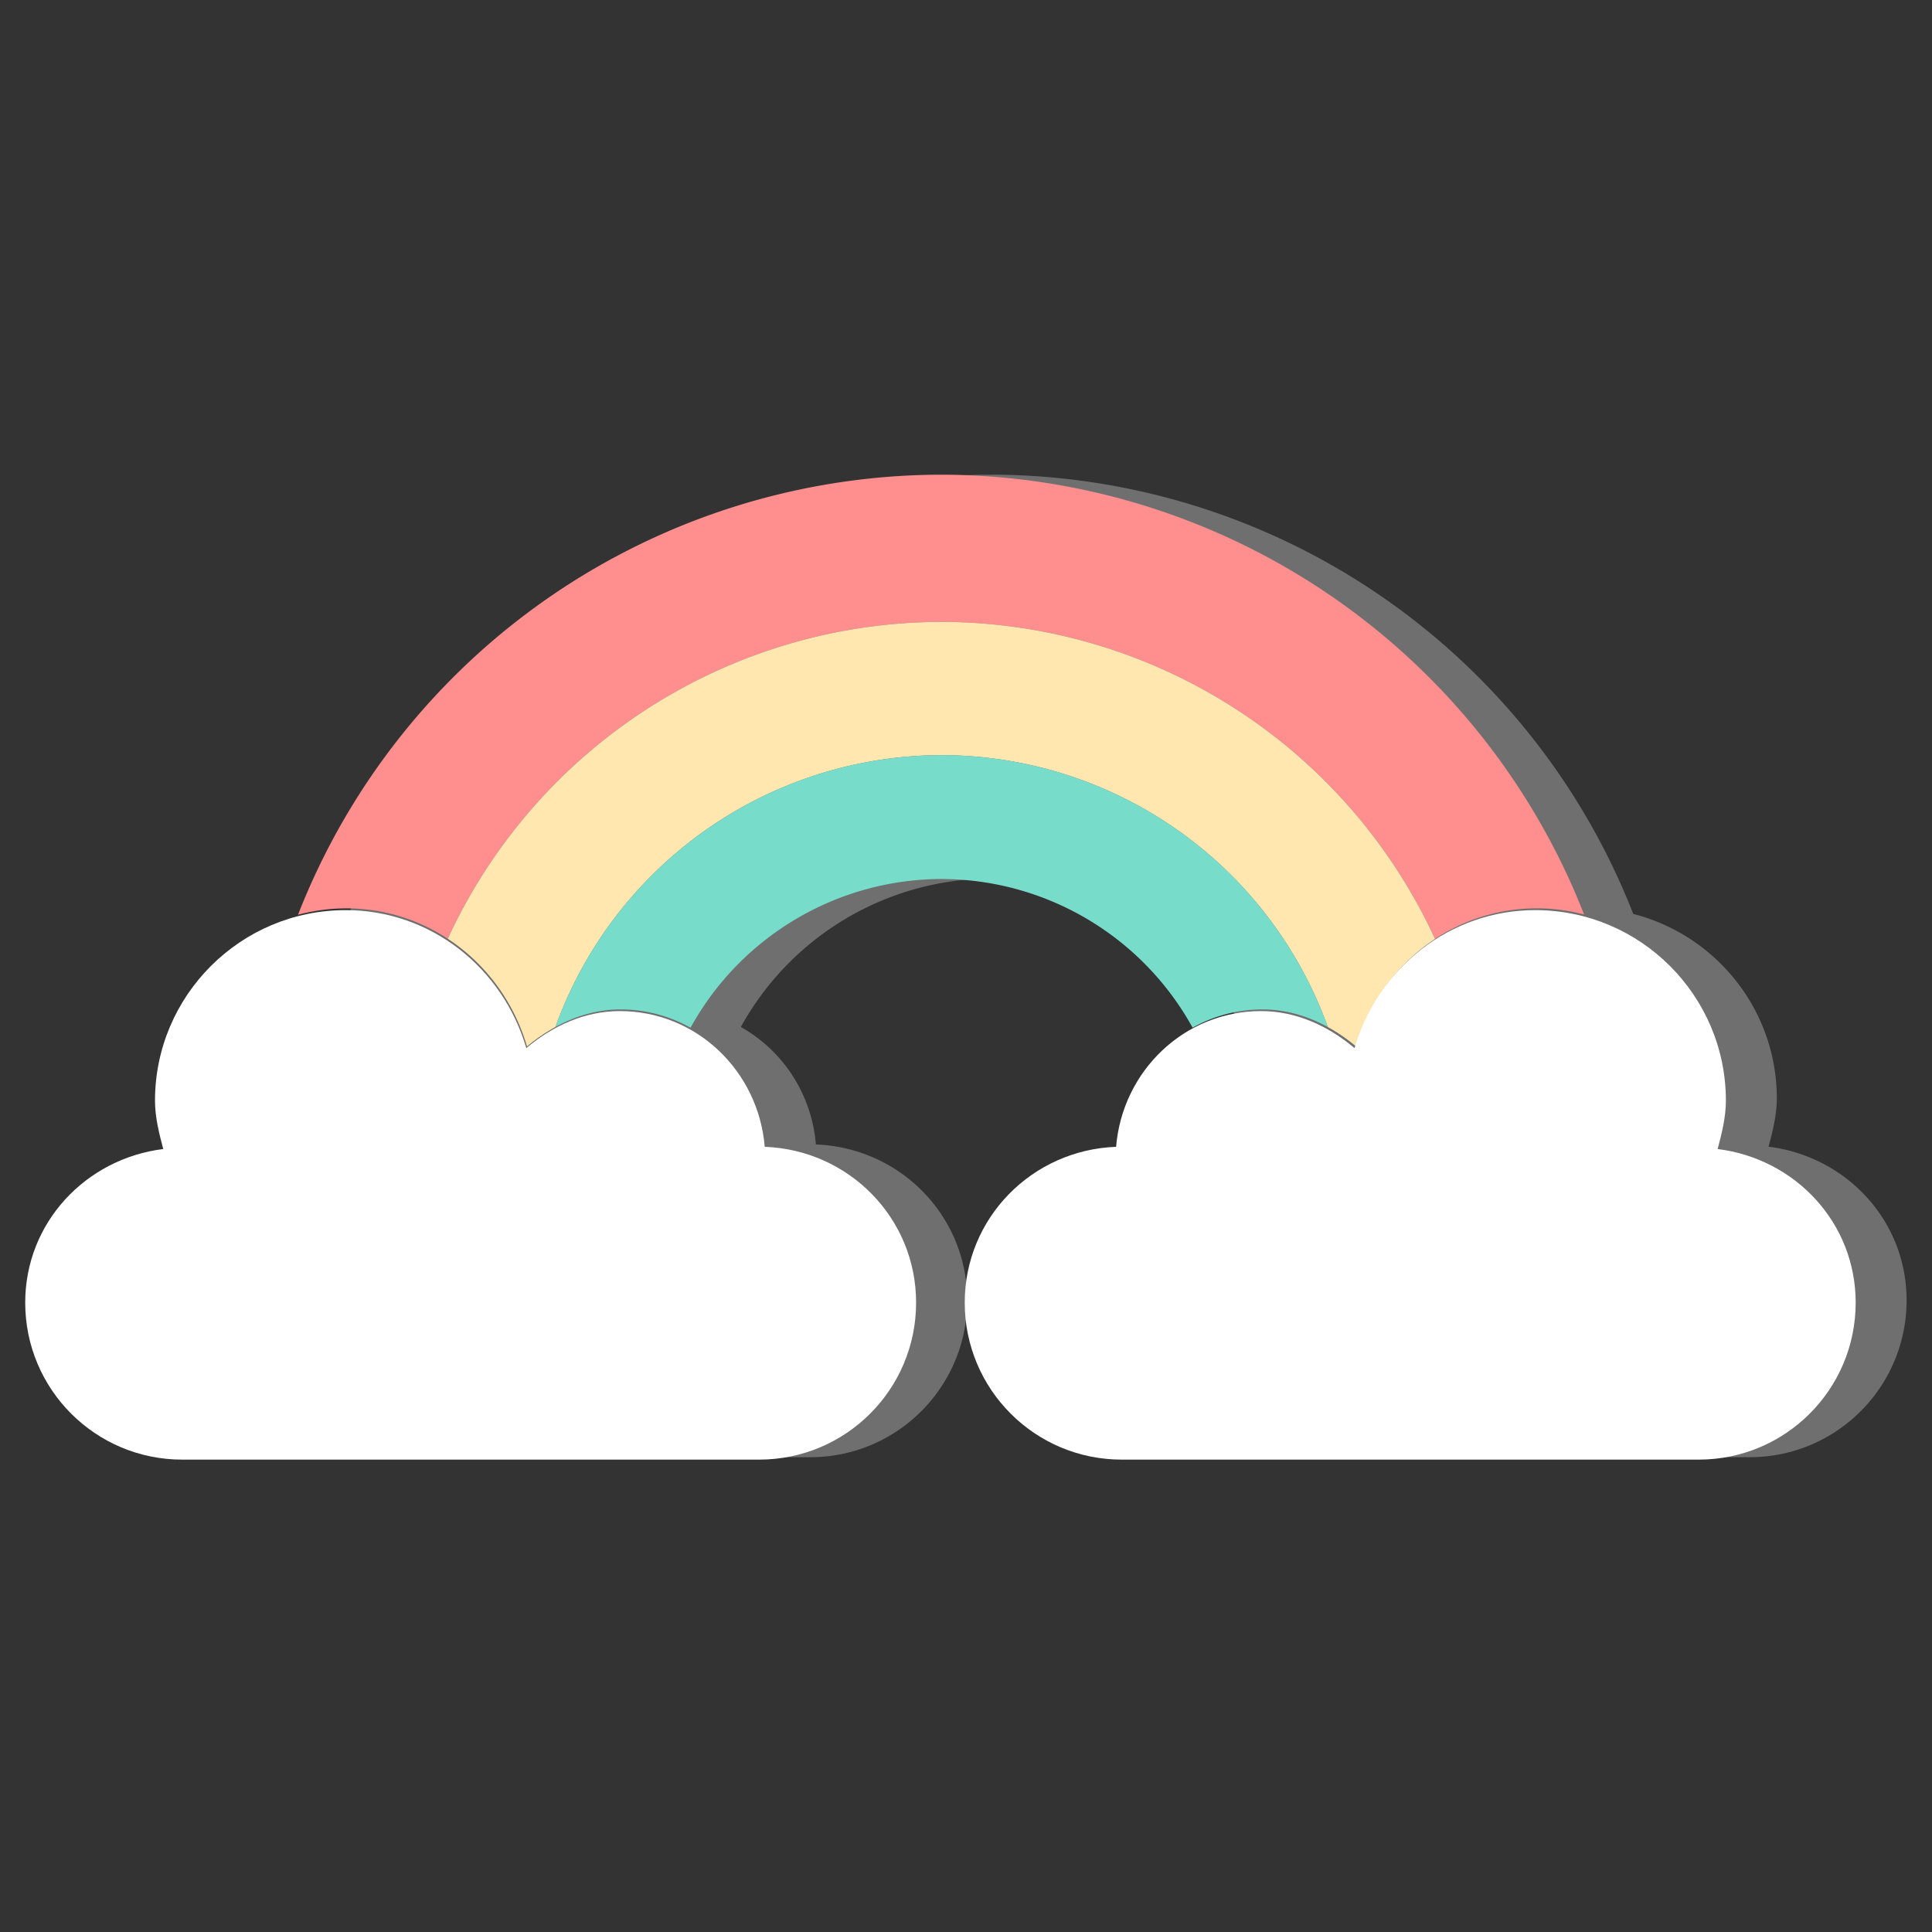
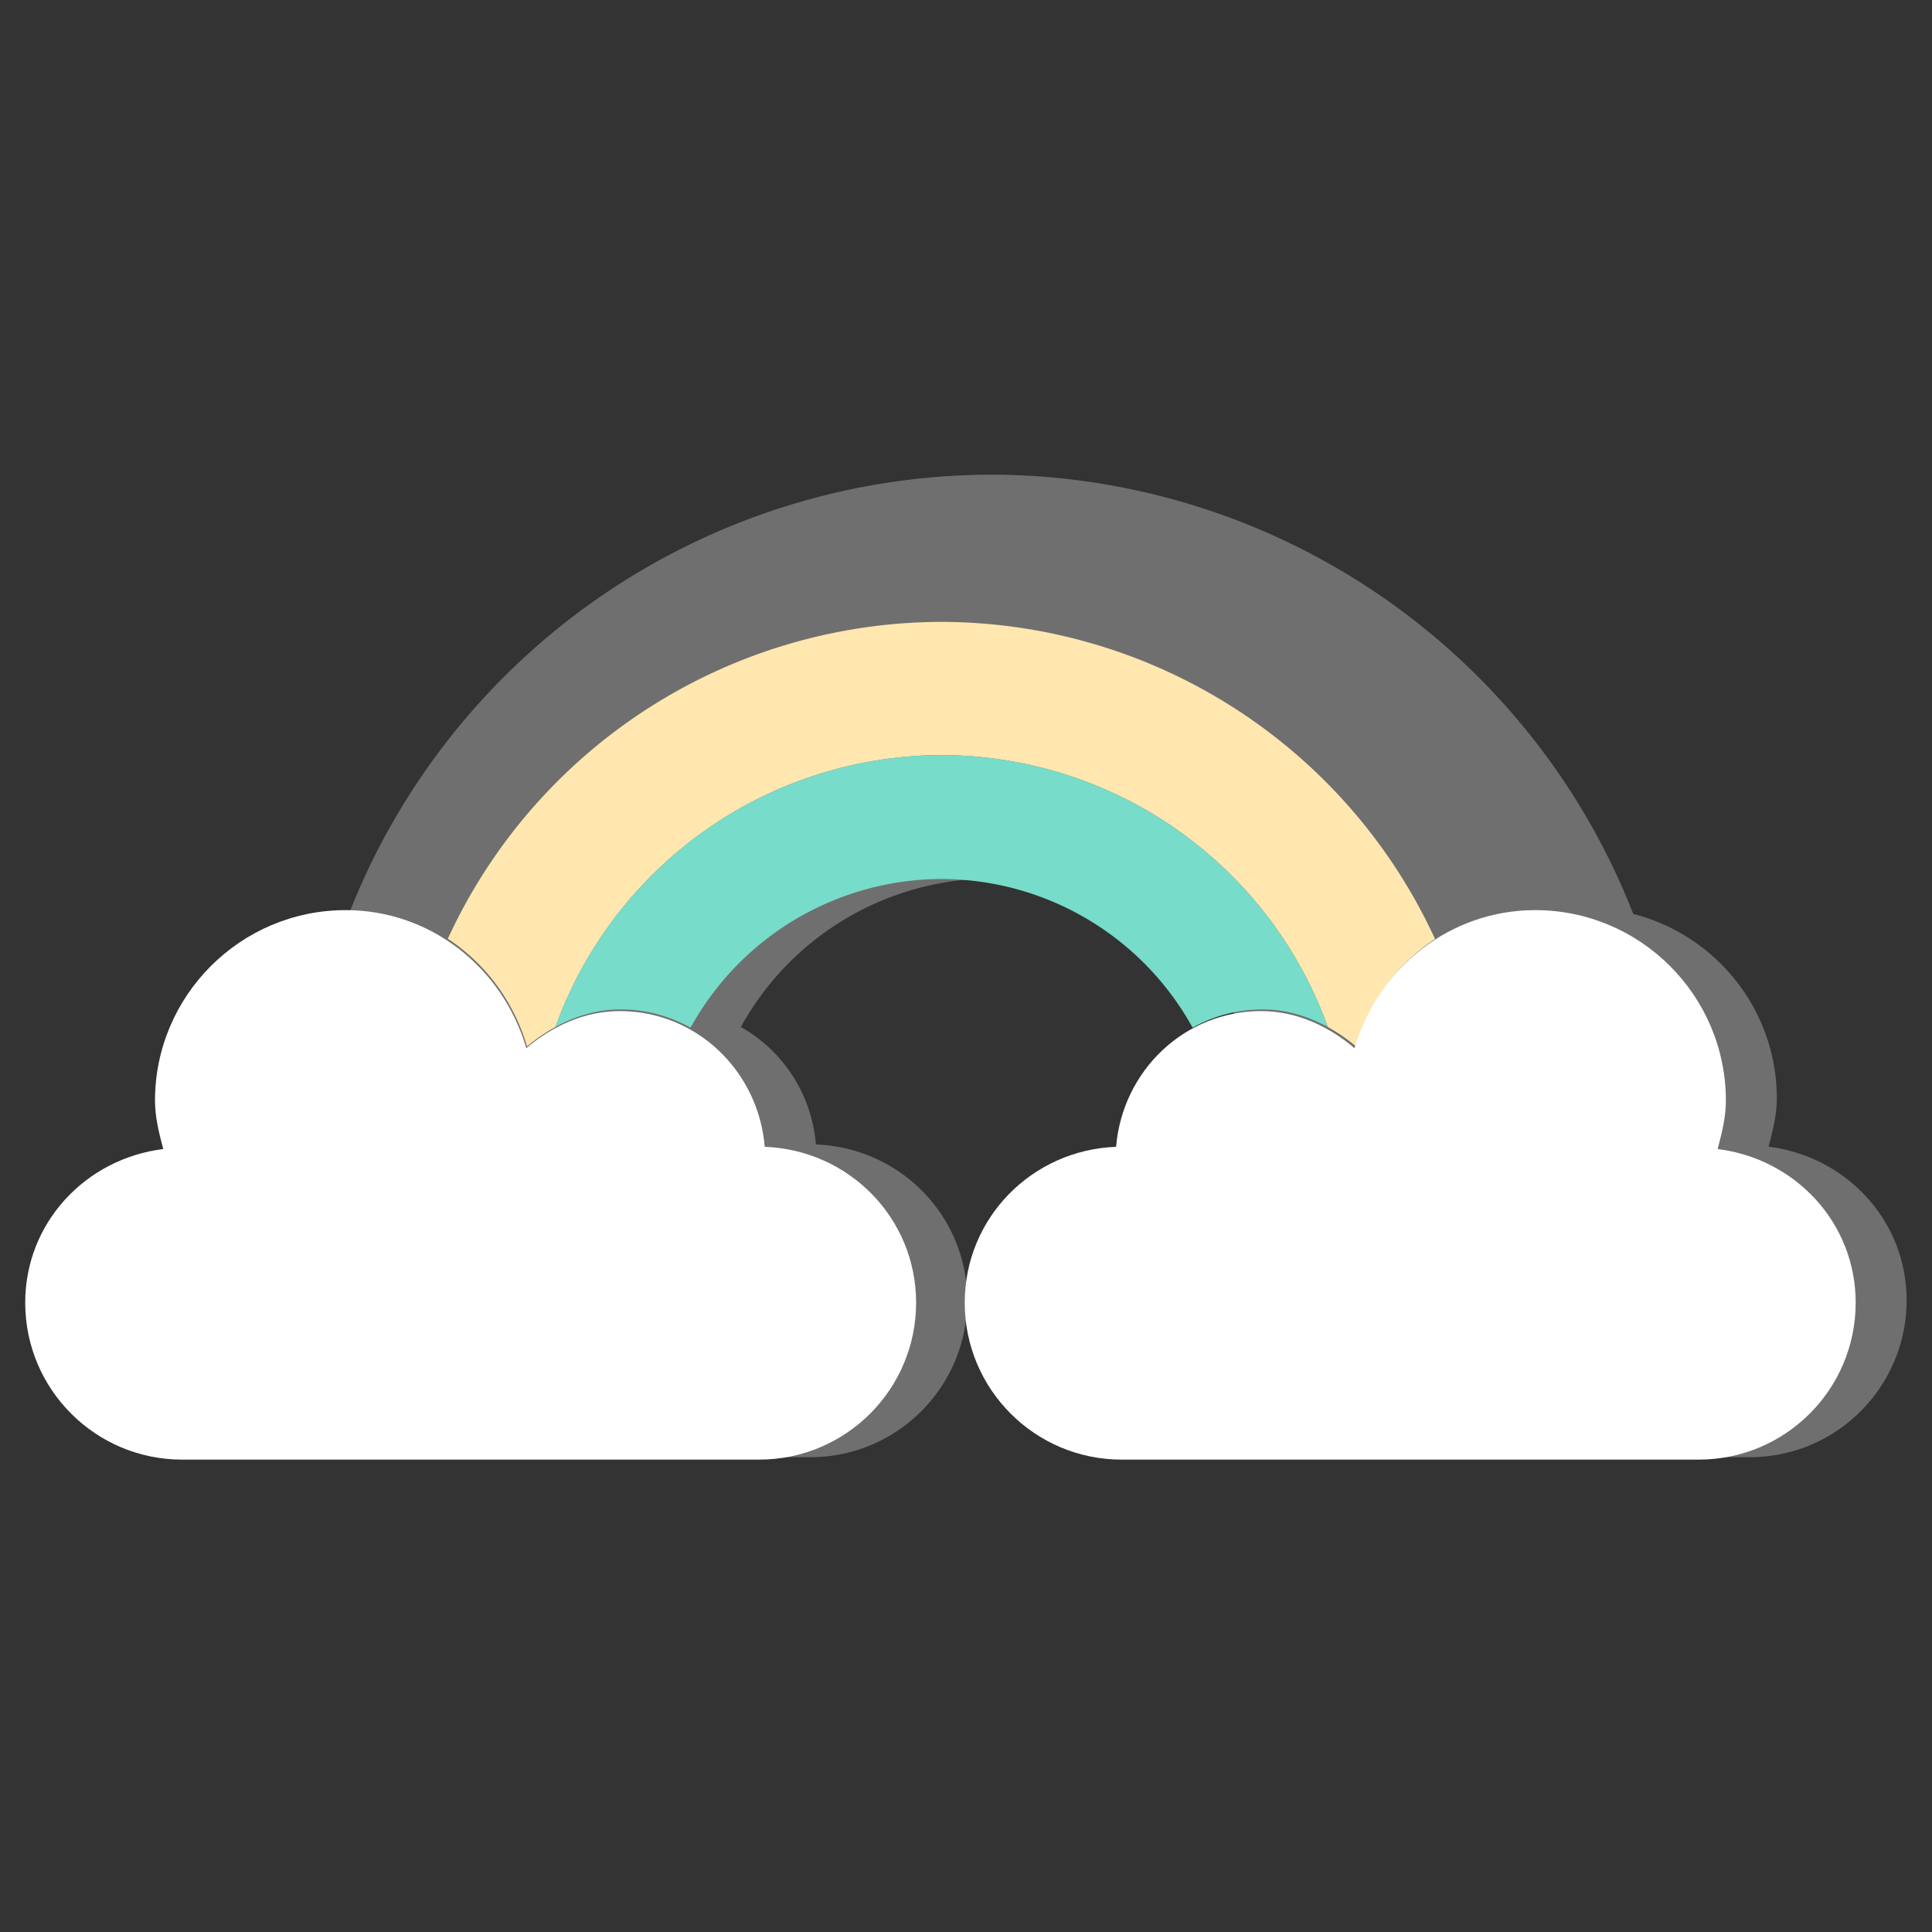
<svg xmlns="http://www.w3.org/2000/svg" height="40mm" id="svg8" version="1.1" viewBox="0 0 40 40" width="40mm">
  <rect x="0" y="0" width="40" height="40" fill="#333333" stroke="none" />
  <defs id="defs2" />
  <g id="layer1" transform="translate(0,-257)">
    <g id="g1234" transform="translate(-0.338,3.474)">
      <path d="m 20.866,263.354 a 14.304,14.304 0 0 0 -13.307,9.1 c -1.695,0.443 -2.951,1.981 -2.951,3.813 v 10e-4 c 0.001,0.34 0.083,0.671 0.171,0.999 -1.603,0.2 -2.857,1.523 -2.857,3.18 0,1.795 1.453,3.249 3.249,3.249 H 17.114 c 1.795,0 3.249,-1.454 3.249,-3.249 0,-1.754 -1.395,-3.161 -3.133,-3.226 -0.086,-1.046 -0.688,-1.948 -1.554,-2.432 a 5.944,5.944 0 0 1 5.19,-3.075 5.944,5.944 0 0 1 5.192,3.075 c -0.866,0.484 -1.468,1.386 -1.554,2.432 -1.738,0.065 -3.133,1.471 -3.133,3.226 0,1.795 1.453,3.249 3.249,3.249 h 11.943 c 1.795,0 3.249,-1.454 3.249,-3.249 0,-1.657 -1.254,-2.98 -2.858,-3.18 0.088,-0.328 0.17,-0.659 0.171,-0.999 v -10e-4 c 7.6e-5,-1.839 -1.267,-3.384 -2.972,-3.819 a 14.304,14.304 0 0 0 -13.288,-9.095 z m 0,3.044 a 11.26,11.26 0 0 0 -0.776,0.04 11.26,11.26 0 0 1 0.776,-0.04 z m 0.78,0.041 a 11.26,11.26 0 0 1 0.552,0.05 11.26,11.26 0 0 0 -0.552,-0.05 z m -2.114,0.05 a 11.26,11.26 0 0 0 -0.556,0.085 11.26,11.26 0 0 1 0.556,-0.085 z m 3.226,0.086 a 11.26,11.26 0 0 1 0.549,0.105 11.26,11.26 0 0 0 -0.549,-0.105 z m -4.335,0.105 a 11.26,11.26 0 0 0 -0.542,0.139 11.26,11.26 0 0 1 0.542,-0.139 z m 5.427,0.141 a 11.26,11.26 0 0 1 0.544,0.162 11.26,11.26 0 0 0 -0.544,-0.162 z m -6.512,0.16 a 11.26,11.26 0 0 0 -0.526,0.193 11.26,11.26 0 0 1 0.526,-0.193 z m 7.58,0.195 a 11.26,11.26 0 0 1 0.523,0.215 11.26,11.26 0 0 0 -0.523,-0.215 z m -8.627,0.212 a 11.26,11.26 0 0 0 -0.5,0.243 11.26,11.26 0 0 1 0.5,-0.243 z m 9.653,0.246 a 11.26,11.26 0 0 1 0.498,0.266 11.26,11.26 0 0 0 -0.498,-0.266 z m -10.657,0.266 a 11.26,11.26 0 0 0 -0.472,0.291 11.26,11.26 0 0 1 0.472,-0.291 z m 11.637,0.297 a 11.26,11.26 0 0 1 0.465,0.312 11.26,11.26 0 0 0 -0.465,-0.312 z m -12.581,0.309 a 11.26,11.26 0 0 0 -0.449,0.343 11.26,11.26 0 0 1 0.449,-0.343 z m 13.494,0.345 a 11.26,11.26 0 0 1 0.431,0.356 11.26,11.26 0 0 0 -0.431,-0.356 z m -6.97,0.303 a 8.505,8.505 0 0 0 -0.528,0.027 8.505,8.505 0 0 1 0.528,-0.027 z m 0.524,0.027 a 8.505,8.505 0 0 1 0.426,0.033 8.505,8.505 0 0 0 -0.426,-0.033 z m -7.927,0.023 a 11.26,11.26 0 0 0 -0.41,0.383 11.26,11.26 0 0 1 0.41,-0.383 z m 6.461,0.009 a 8.505,8.505 0 0 0 -0.429,0.066 8.505,8.505 0 0 1 0.429,-0.066 z m 2.301,0.062 a 8.505,8.505 0 0 1 0.429,0.076 8.505,8.505 0 0 0 -0.429,-0.076 z m -3.14,0.075 a 8.505,8.505 0 0 0 -0.413,0.106 8.505,8.505 0 0 1 0.413,-0.106 z m 3.977,0.105 a 8.505,8.505 0 0 1 0.411,0.116 8.505,8.505 0 0 0 -0.411,-0.116 z m -4.8,0.117 a 8.505,8.505 0 0 0 -0.405,0.149 8.505,8.505 0 0 1 0.405,-0.149 z m 10.421,0.022 a 11.26,11.26 0 0 1 0.392,0.395 11.26,11.26 0 0 0 -0.392,-0.395 z m -4.808,0.125 a 8.505,8.505 0 0 1 0.391,0.154 8.505,8.505 0 0 0 -0.391,-0.154 z m -6.401,0.152 a 8.505,8.505 0 0 0 -0.402,0.195 8.505,8.505 0 0 1 0.402,-0.195 z m -4.822,0.119 a 11.26,11.26 0 0 0 -0.367,0.42 11.26,11.26 0 0 1 0.367,-0.42 z m 12.002,0.071 a 8.505,8.505 0 0 1 0.372,0.191 8.505,8.505 0 0 0 -0.372,-0.191 z m -7.944,0.191 a 8.505,8.505 0 0 0 -0.361,0.222 8.505,8.505 0 0 1 0.361,-0.222 z m 12.736,0.162 a 11.26,11.26 0 0 1 0.353,0.435 11.26,11.26 0 0 0 -0.353,-0.435 z m -4.051,0.065 a 8.505,8.505 0 0 1 0.349,0.226 8.505,8.505 0 0 0 -0.349,-0.226 z m -9.407,0.229 a 8.505,8.505 0 0 0 -0.339,0.258 8.505,8.505 0 0 1 0.339,-0.258 z m -4.056,0.134 a 11.26,11.26 0 0 0 -0.334,0.469 11.26,11.26 0 0 1 0.334,-0.469 z m 14.151,0.121 a 8.505,8.505 0 0 1 0.333,0.267 8.505,8.505 0 0 0 -0.333,-0.267 z m -10.76,0.264 a 8.505,8.505 0 0 0 -0.318,0.297 8.505,8.505 0 0 1 0.318,-0.297 z m 14.804,0.083 a 11.26,11.26 0 0 1 0.306,0.467 11.26,11.26 0 0 0 -0.306,-0.467 z m -3.401,0.209 a 8.505,8.505 0 0 1 0.302,0.296 8.505,8.505 0 0 0 -0.302,-0.296 z m -15.429,0.251 a 11.26,11.26 0 0 0 -0.286,0.5 11.26,11.26 0 0 1 0.286,-0.5 z m 3.409,0.047 a 8.505,8.505 0 0 0 -0.277,0.317 8.505,8.505 0 0 1 0.277,-0.317 z m 12.603,0.319 a 8.505,8.505 0 0 1 0.272,0.326 8.505,8.505 0 0 0 -0.272,-0.326 z m 3.404,0.13 a 11.26,11.26 0 0 1 0.358,0.687 11.26,11.26 0 0 0 -0.358,-0.687 z m -22.158,0.054 c 0.104,6e-5 0.207,0.005 0.309,0.013 -0.102,-0.008 -0.205,-0.013 -0.309,-0.013 z m 0,0 c -0.114,0 -0.226,0.008 -0.337,0.017 0.111,-0.01 0.223,-0.017 0.337,-0.017 z m 24.624,0 c -0.104,7e-5 -0.207,0.005 -0.309,0.013 0.102,-0.008 0.205,-0.013 0.309,-0.013 z m 0.002,0 c 0.112,5e-5 0.222,0.007 0.331,0.017 -0.11,-0.009 -0.219,-0.017 -0.331,-0.017 z m -24.216,0.024 c 0.068,0.007 0.135,0.015 0.202,0.026 -0.066,-0.011 -0.134,-0.019 -0.202,-0.026 z m 23.798,10e-4 c -0.064,0.007 -0.128,0.014 -0.191,0.024 0.063,-0.01 0.127,-0.017 0.191,-0.024 z m 0.888,0.006 c 0.041,0.005 0.081,0.012 0.121,0.019 -0.04,-0.006 -0.081,-0.014 -0.121,-0.019 z m -25.574,10e-4 c -0.04,0.005 -0.078,0.012 -0.117,0.018 0.039,-0.006 0.078,-0.013 0.117,-0.018 z m 1.203,0.039 c 0.062,0.012 0.123,0.025 0.183,0.039 -0.061,-0.015 -0.122,-0.027 -0.183,-0.039 z m 23.159,0.004 c -0.054,0.011 -0.107,0.021 -0.16,0.034 0.053,-0.013 0.107,-0.024 0.16,-0.034 z m -22.856,0.067 c 0.056,0.016 0.111,0.033 0.166,0.051 -0.055,-0.018 -0.11,-0.035 -0.166,-0.051 z m 4.571,0.002 a 8.505,8.505 0 0 0 -0.244,0.342 8.505,8.505 0 0 1 0.244,-0.342 z m 17.991,0.001 c -0.053,0.015 -0.106,0.031 -0.159,0.048 0.052,-0.017 0.105,-0.033 0.159,-0.048 z m -22.278,0.089 c 0.052,0.019 0.104,0.04 0.156,0.061 -0.051,-0.021 -0.103,-0.042 -0.156,-0.061 z m 21.994,0.002 c -0.048,0.018 -0.095,0.037 -0.142,0.056 0.047,-0.019 0.094,-0.039 0.142,-0.056 z m -21.712,0.113 c 0.051,0.023 0.101,0.049 0.151,0.074 -0.05,-0.026 -0.1,-0.051 -0.151,-0.074 z m 21.429,0.004 c -0.039,0.018 -0.078,0.038 -0.117,0.057 0.039,-0.019 0.077,-0.039 0.117,-0.057 z m -21.174,0.124 c 0.063,0.035 0.124,0.073 0.186,0.111 -0.061,-0.038 -0.122,-0.076 -0.186,-0.111 z m 20.917,0.007 c -0.047,0.026 -0.092,0.054 -0.137,0.082 0.045,-0.028 0.09,-0.056 0.137,-0.082 z m -3.492,0.005 a 8.505,8.505 0 0 1 0.237,0.349 8.505,8.505 0 0 0 -0.237,-0.349 z m -16.901,0.336 c 0.021,0.017 0.041,0.035 0.062,0.052 -0.021,-0.017 -0.041,-0.035 -0.062,-0.052 z m 19.876,0.004 c -0.021,0.017 -0.041,0.035 -0.061,0.052 0.021,-0.017 0.04,-0.035 0.061,-0.052 z m -17.134,0.013 a 8.505,8.505 0 0 0 -0.213,0.374 8.505,8.505 0 0 1 0.213,-0.374 z m -2.494,0.197 c 0.028,0.026 0.054,0.053 0.081,0.079 -0.027,-0.026 -0.053,-0.053 -0.081,-0.079 z m 19.38,0.003 c -0.028,0.026 -0.056,0.055 -0.083,0.082 0.028,-0.027 0.055,-0.056 0.083,-0.082 z m -2.277,0.17 a 8.505,8.505 0 0 1 0.202,0.373 8.505,8.505 0 0 0 -0.202,-0.373 z m 2.044,0.068 c -0.028,0.031 -0.056,0.064 -0.083,0.096 0.027,-0.032 0.055,-0.065 0.083,-0.096 z m -18.909,0.002 c 0.025,0.028 0.049,0.056 0.073,0.085 -0.024,-0.028 -0.048,-0.057 -0.073,-0.085 z m 0.207,0.249 c 0.027,0.035 0.054,0.072 0.08,0.108 -0.026,-0.036 -0.052,-0.072 -0.08,-0.108 z m 18.494,0.002 c -0.028,0.036 -0.055,0.073 -0.082,0.111 0.027,-0.037 0.054,-0.074 0.082,-0.111 z m -16.855,0.05 a 8.505,8.505 0 0 0 -0.181,0.406 8.505,8.505 0 0 1 0.181,-0.406 z m -1.445,0.226 c 0.024,0.038 0.049,0.076 0.072,0.115 -0.023,-0.039 -0.048,-0.077 -0.072,-0.115 z m 18.104,0.004 c -0.024,0.038 -0.048,0.075 -0.071,0.114 0.023,-0.038 0.047,-0.076 0.071,-0.114 z m -1.268,0.157 a 8.505,8.505 0 0 1 0.204,0.488 8.505,8.505 0 0 0 -0.204,-0.488 z m -16.664,0.137 c 0.021,0.039 0.042,0.077 0.061,0.117 -0.019,-0.04 -0.041,-0.078 -0.061,-0.117 z m 17.761,5.2e-4 c -0.02,0.039 -0.042,0.077 -0.061,0.117 0.019,-0.04 0.041,-0.078 0.061,-0.117 z m -15.166,0.009 c 0.032,0.004 0.063,0.01 0.095,0.015 -0.032,-0.005 -0.063,-0.011 -0.095,-0.015 z m 12.573,0 c -0.032,0.004 -0.063,0.01 -0.095,0.015 0.032,-0.005 0.063,-0.011 0.095,-0.015 z m -13.252,5.1e-4 c -0.026,0.003 -0.051,0.008 -0.077,0.012 0.026,-0.004 0.051,-0.009 0.077,-0.012 z m 13.93,0 c 0.027,0.003 0.054,0.008 0.081,0.012 -0.027,-0.004 -0.054,-0.009 -0.081,-0.012 z m -14.271,0.067 c -0.017,0.005 -0.035,0.009 -0.052,0.013 0.017,-0.005 0.034,-0.009 0.052,-0.013 z m 1.384,0 c 0.023,0.006 0.046,0.011 0.069,0.017 -0.023,-0.006 -0.046,-0.011 -0.069,-0.017 z m 13.228,0 c 0.017,0.005 0.035,0.009 0.052,0.014 -0.017,-0.005 -0.035,-0.009 -0.052,-0.014 z m -1.386,5.2e-4 c -0.022,0.005 -0.045,0.011 -0.067,0.017 0.022,-0.006 0.044,-0.011 0.067,-0.017 z m -14.653,0.234 c 0.017,0.04 0.035,0.079 0.051,0.119 -7.52e-4,-0.002 -0.002,-0.004 -0.003,-0.006 -0.013,-0.033 -0.027,-0.064 -0.041,-0.096 -0.002,-0.006 -0.005,-0.011 -0.007,-0.017 z m 17.46,0.013 c -0.014,0.034 -0.03,0.068 -0.043,0.102 0.013,-0.035 0.029,-0.068 0.043,-0.102 z m -0.458,0.2 c 0.011,0.007 0.022,0.015 0.033,0.022 -0.011,-0.008 -0.022,-0.015 -0.033,-0.022 z m -16.545,0.005 c -0.007,0.005 -0.015,0.01 -0.022,0.015 0.007,-0.005 0.015,-0.01 0.022,-0.015 z" id="path835-7" style="opacity:1;fill:#6f6f6f;fill-opacity:1;stroke:none;stroke-width:1.534;stroke-linecap:round;stroke-linejoin:round;stroke-miterlimit:4;stroke-dasharray:none;stroke-dashoffset:0;stroke-opacity:1;paint-order:markers fill stroke" />
      <g id="g981" transform="matrix(0.993,0,0,0.993,17.025,-12.043)">
        <g id="g923" transform="matrix(1.03,0,0,1.03,-1.058,-35.816)">
-           <path d="M 74.863,24.016 A 54.062,54.062 0 0 0 24.57,58.41 c 1.205,-0.315 2.462,-0.5 3.764,-0.5 2.925,0.002 5.65,0.871 7.943,2.377 a 42.556,42.556 0 0 1 38.586,-24.766 42.556,42.556 0 0 1 38.572,24.781 c 2.298,-1.515 5.03,-2.391 7.965,-2.393 1.273,-5.2e-5 2.503,0.177 3.684,0.479 A 54.062,54.062 0 0 0 74.863,24.016 Z M 37.291,61.02 c 0.092,0.072 0.179,0.152 0.27,0.227 -0.091,-0.075 -0.177,-0.154 -0.27,-0.227 z m 75.129,0.02 c -0.072,0.057 -0.14,0.119 -0.211,0.178 0.071,-0.058 0.139,-0.121 0.211,-0.178 z M 38.236,61.832 c 0.105,0.098 0.205,0.2 0.307,0.301 -0.102,-0.101 -0.202,-0.203 -0.307,-0.301 z m 73.23,0.029 c -0.085,0.079 -0.165,0.163 -0.248,0.244 0.083,-0.081 0.163,-0.165 0.248,-0.244 z m -72.33,0.887 c 0.095,0.105 0.185,0.213 0.277,0.32 -0.092,-0.107 -0.183,-0.216 -0.277,-0.32 z m 71.447,0.014 c -0.091,0.101 -0.177,0.205 -0.266,0.309 0.088,-0.103 0.175,-0.208 0.266,-0.309 z m -70.658,0.938 c 0.102,0.134 0.203,0.269 0.301,0.406 -0.098,-0.137 -0.198,-0.272 -0.301,-0.406 z m 69.865,0.023 c -0.095,0.124 -0.186,0.25 -0.277,0.377 0.091,-0.127 0.183,-0.253 0.277,-0.377 z m -0.707,1.012 c -0.095,0.149 -0.191,0.297 -0.281,0.449 0.09,-0.152 0.186,-0.301 0.281,-0.449 z m -68.43,0.006 c 0.091,0.142 0.181,0.284 0.268,0.43 -0.087,-0.146 -0.176,-0.288 -0.268,-0.43 z m 0.627,1.076 c 0.088,0.166 0.179,0.332 0.262,0.502 -0.083,-0.171 -0.173,-0.335 -0.262,-0.502 z m 67.152,0.039 c -0.079,0.149 -0.161,0.295 -0.234,0.447 0.074,-0.152 0.156,-0.299 0.234,-0.447 z m -7.238,0.043 c 0.104,0.013 0.206,0.03 0.309,0.047 -0.003,-4.05e-4 -0.005,-0.002 -0.008,-0.002 -0.1,-0.016 -0.2,-0.032 -0.301,-0.045 z m 6.662,1.174 c -0.057,0.136 -0.12,0.268 -0.174,0.406 0.053,-0.138 0.117,-0.27 0.174,-0.406 z m -65.969,0.027 c 0.051,0.122 0.107,0.24 0.154,0.363 -0.048,-0.123 -0.104,-0.242 -0.154,-0.363 z m 1.74,0.734 c -0.048,0.032 -0.097,0.063 -0.145,0.096 0.047,-0.033 0.097,-0.063 0.145,-0.096 z m 62.498,0.014 c 0.037,0.025 0.074,0.05 0.111,0.076 -0.037,-0.026 -0.074,-0.051 -0.111,-0.076 z" id="path835" style="opacity:1;fill:#ff8e8e;fill-opacity:1;stroke:none;stroke-width:5.799;stroke-linecap:round;stroke-linejoin:round;stroke-miterlimit:4;stroke-dasharray:none;stroke-dashoffset:0;stroke-opacity:1;paint-order:markers fill stroke" transform="matrix(0.259,0,0,0.259,-15.619,297.813)" />
          <path d="M 74.863,35.521 A 42.556,42.556 0 0 0 36.277,60.287 c 2.932,1.925 5.158,4.891 6.191,8.418 0.692,-0.584 1.438,-1.093 2.221,-1.523 a 32.145,32.145 0 0 1 0,-0.002 A 32.145,32.145 0 0 1 74.863,45.934 32.145,32.145 0 0 1 105.055,67.186 c 0.78,0.429 1.522,0.937 2.211,1.52 1.031,-3.518 3.249,-6.477 6.17,-8.402 A 42.556,42.556 0 0 0 74.863,35.521 Z m 26.316,30.373 c 0.109,0.014 0.216,0.033 0.324,0.051 -0.108,-0.018 -0.215,-0.037 -0.324,-0.051 z m -52.629,0.002 c -0.104,0.013 -0.206,0.03 -0.309,0.047 0.103,-0.016 0.205,-0.034 0.309,-0.047 z m -1.283,0.252 c -0.071,0.019 -0.142,0.035 -0.213,0.055 0.07,-0.02 0.142,-0.036 0.213,-0.055 z m 55.211,0.002 c 0.068,0.018 0.136,0.034 0.203,0.053 -0.067,-0.019 -0.135,-0.035 -0.203,-0.053 z" id="path837" style="opacity:1;fill:#ffe7af;fill-opacity:1;stroke:none;stroke-width:7.633;stroke-linecap:round;stroke-linejoin:round;stroke-miterlimit:4;stroke-dasharray:none;stroke-dashoffset:0;stroke-opacity:1;paint-order:markers fill stroke" transform="matrix(0.259,0,0,0.259,-15.619,297.813)" />
          <path d="M 74.863,45.934 A 32.145,32.145 0 0 0 44.689,67.182 c 1.554,-0.853 3.267,-1.37 5.084,-1.373 1.997,0 3.856,0.525 5.475,1.43 a 22.465,22.465 0 0 1 19.615,-11.623 22.465,22.465 0 0 1 19.625,11.621 c 1.618,-0.904 3.477,-1.428 5.473,-1.428 1.821,0.003 3.538,0.521 5.094,1.377 A 32.145,32.145 0 0 0 74.863,45.934 Z" id="path837-3" style="opacity:1;fill:#77dcc9;fill-opacity:1;stroke:none;stroke-width:5.766;stroke-linecap:round;stroke-linejoin:round;stroke-miterlimit:4;stroke-dasharray:none;stroke-dashoffset:0;stroke-opacity:1;paint-order:markers fill stroke" transform="matrix(0.259,0,0,0.259,-15.619,297.813)" />
        </g>
        <path d="m 15.204,286.417 c -1.776,9e-4 -3.276,1.202 -3.767,2.877 -0.55,-0.465 -1.218,-0.771 -1.947,-0.772 -1.608,0 -2.894,1.255 -3.024,2.83 -1.751,0.065 -3.156,1.482 -3.156,3.249 0,1.808 1.464,3.273 3.273,3.273 H 18.613 c 1.808,0 3.273,-1.464 3.273,-3.273 0,-1.669 -1.263,-3.002 -2.878,-3.203 0.088,-0.33 0.171,-0.663 0.172,-1.006 0,-3.5e-4 0,-5.3e-4 0,-9e-4 9.1e-5,-2.192 -1.783,-3.974 -3.975,-3.974 z" id="rect4666-7-7" style="color:#000000;font-style:normal;font-variant:normal;font-weight:normal;font-stretch:normal;font-size:medium;line-height:normal;font-family:sans-serif;font-variant-ligatures:normal;font-variant-position:normal;font-variant-caps:normal;font-variant-numeric:normal;font-variant-alternates:normal;font-feature-settings:normal;text-indent:0;text-align:start;text-decoration:none;text-decoration-line:none;text-decoration-style:solid;text-decoration-color:#000000;letter-spacing:normal;word-spacing:normal;text-transform:none;writing-mode:lr-tb;direction:ltr;text-orientation:mixed;dominant-baseline:auto;baseline-shift:baseline;text-anchor:start;white-space:normal;shape-padding:0;clip-rule:nonzero;display:inline;overflow:visible;visibility:visible;opacity:1;isolation:auto;mix-blend-mode:normal;color-interpolation:sRGB;color-interpolation-filters:linearRGB;solid-color:#000000;solid-opacity:1;vector-effect:none;fill:#ffffff;fill-opacity:1;fill-rule:nonzero;stroke:none;stroke-width:0.53;stroke-linecap:round;stroke-linejoin:round;stroke-miterlimit:4;stroke-dasharray:none;stroke-dashoffset:15;stroke-opacity:1;color-rendering:auto;image-rendering:auto;shape-rendering:auto;text-rendering:auto;enable-background:accumulate" />
        <path d="m -9.598,286.417 c 1.776,9e-4 3.276,1.202 3.767,2.877 0.55,-0.465 1.218,-0.771 1.947,-0.772 1.608,0 2.894,1.255 3.024,2.83 1.751,0.065 3.156,1.482 3.156,3.249 0,1.808 -1.464,3.273 -3.273,3.273 H -13.006 c -1.808,0 -3.273,-1.464 -3.273,-3.273 0,-1.669 1.263,-3.002 2.878,-3.203 -0.088,-0.33 -0.171,-0.663 -0.172,-1.006 0,-3.6e-4 0,-5.3e-4 0,-9e-4 -9.1e-5,-2.192 1.783,-3.974 3.975,-3.974 z" id="rect4666-7-7-09" style="color:#000000;font-style:normal;font-variant:normal;font-weight:normal;font-stretch:normal;font-size:medium;line-height:normal;font-family:sans-serif;font-variant-ligatures:normal;font-variant-position:normal;font-variant-caps:normal;font-variant-numeric:normal;font-variant-alternates:normal;font-feature-settings:normal;text-indent:0;text-align:start;text-decoration:none;text-decoration-line:none;text-decoration-style:solid;text-decoration-color:#000000;letter-spacing:normal;word-spacing:normal;text-transform:none;writing-mode:lr-tb;direction:ltr;text-orientation:mixed;dominant-baseline:auto;baseline-shift:baseline;text-anchor:start;white-space:normal;shape-padding:0;clip-rule:nonzero;display:inline;overflow:visible;visibility:visible;opacity:1;isolation:auto;mix-blend-mode:normal;color-interpolation:sRGB;color-interpolation-filters:linearRGB;solid-color:#000000;solid-opacity:1;vector-effect:none;fill:#ffffff;fill-opacity:1;fill-rule:nonzero;stroke:none;stroke-width:0.53;stroke-linecap:round;stroke-linejoin:round;stroke-miterlimit:4;stroke-dasharray:none;stroke-dashoffset:15;stroke-opacity:1;color-rendering:auto;image-rendering:auto;shape-rendering:auto;text-rendering:auto;enable-background:accumulate" />
      </g>
    </g>
  </g>
</svg>